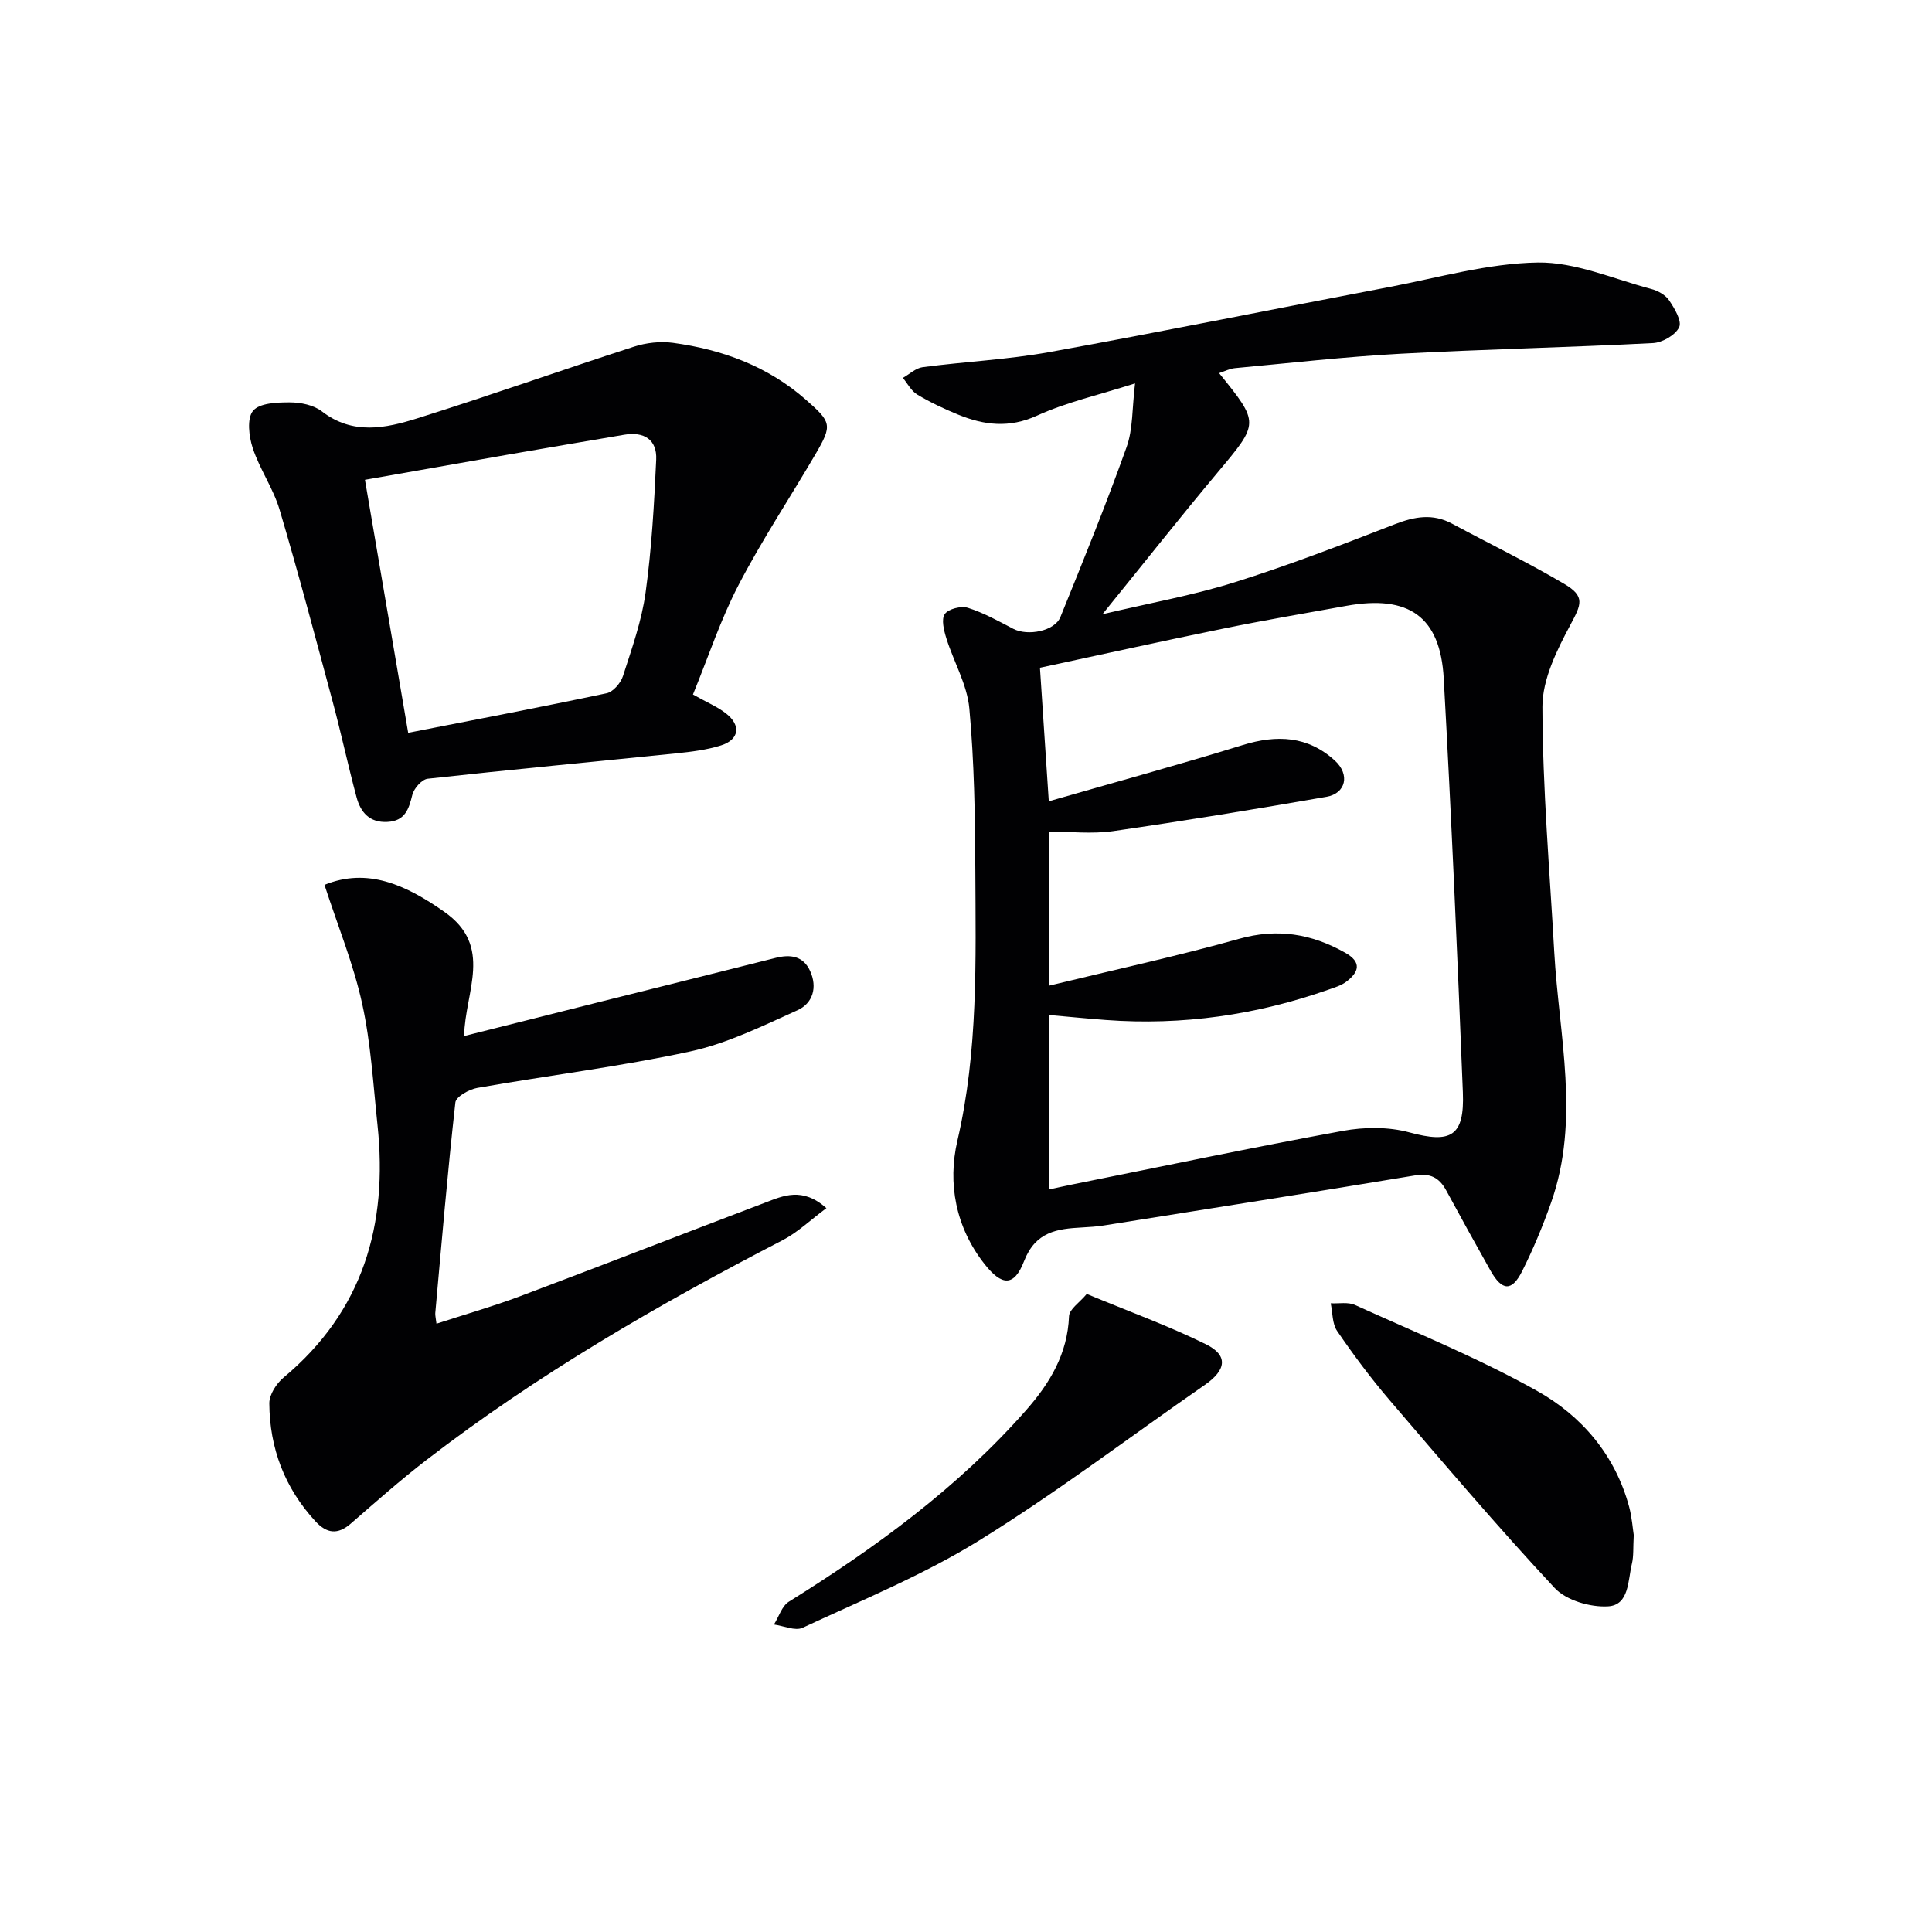
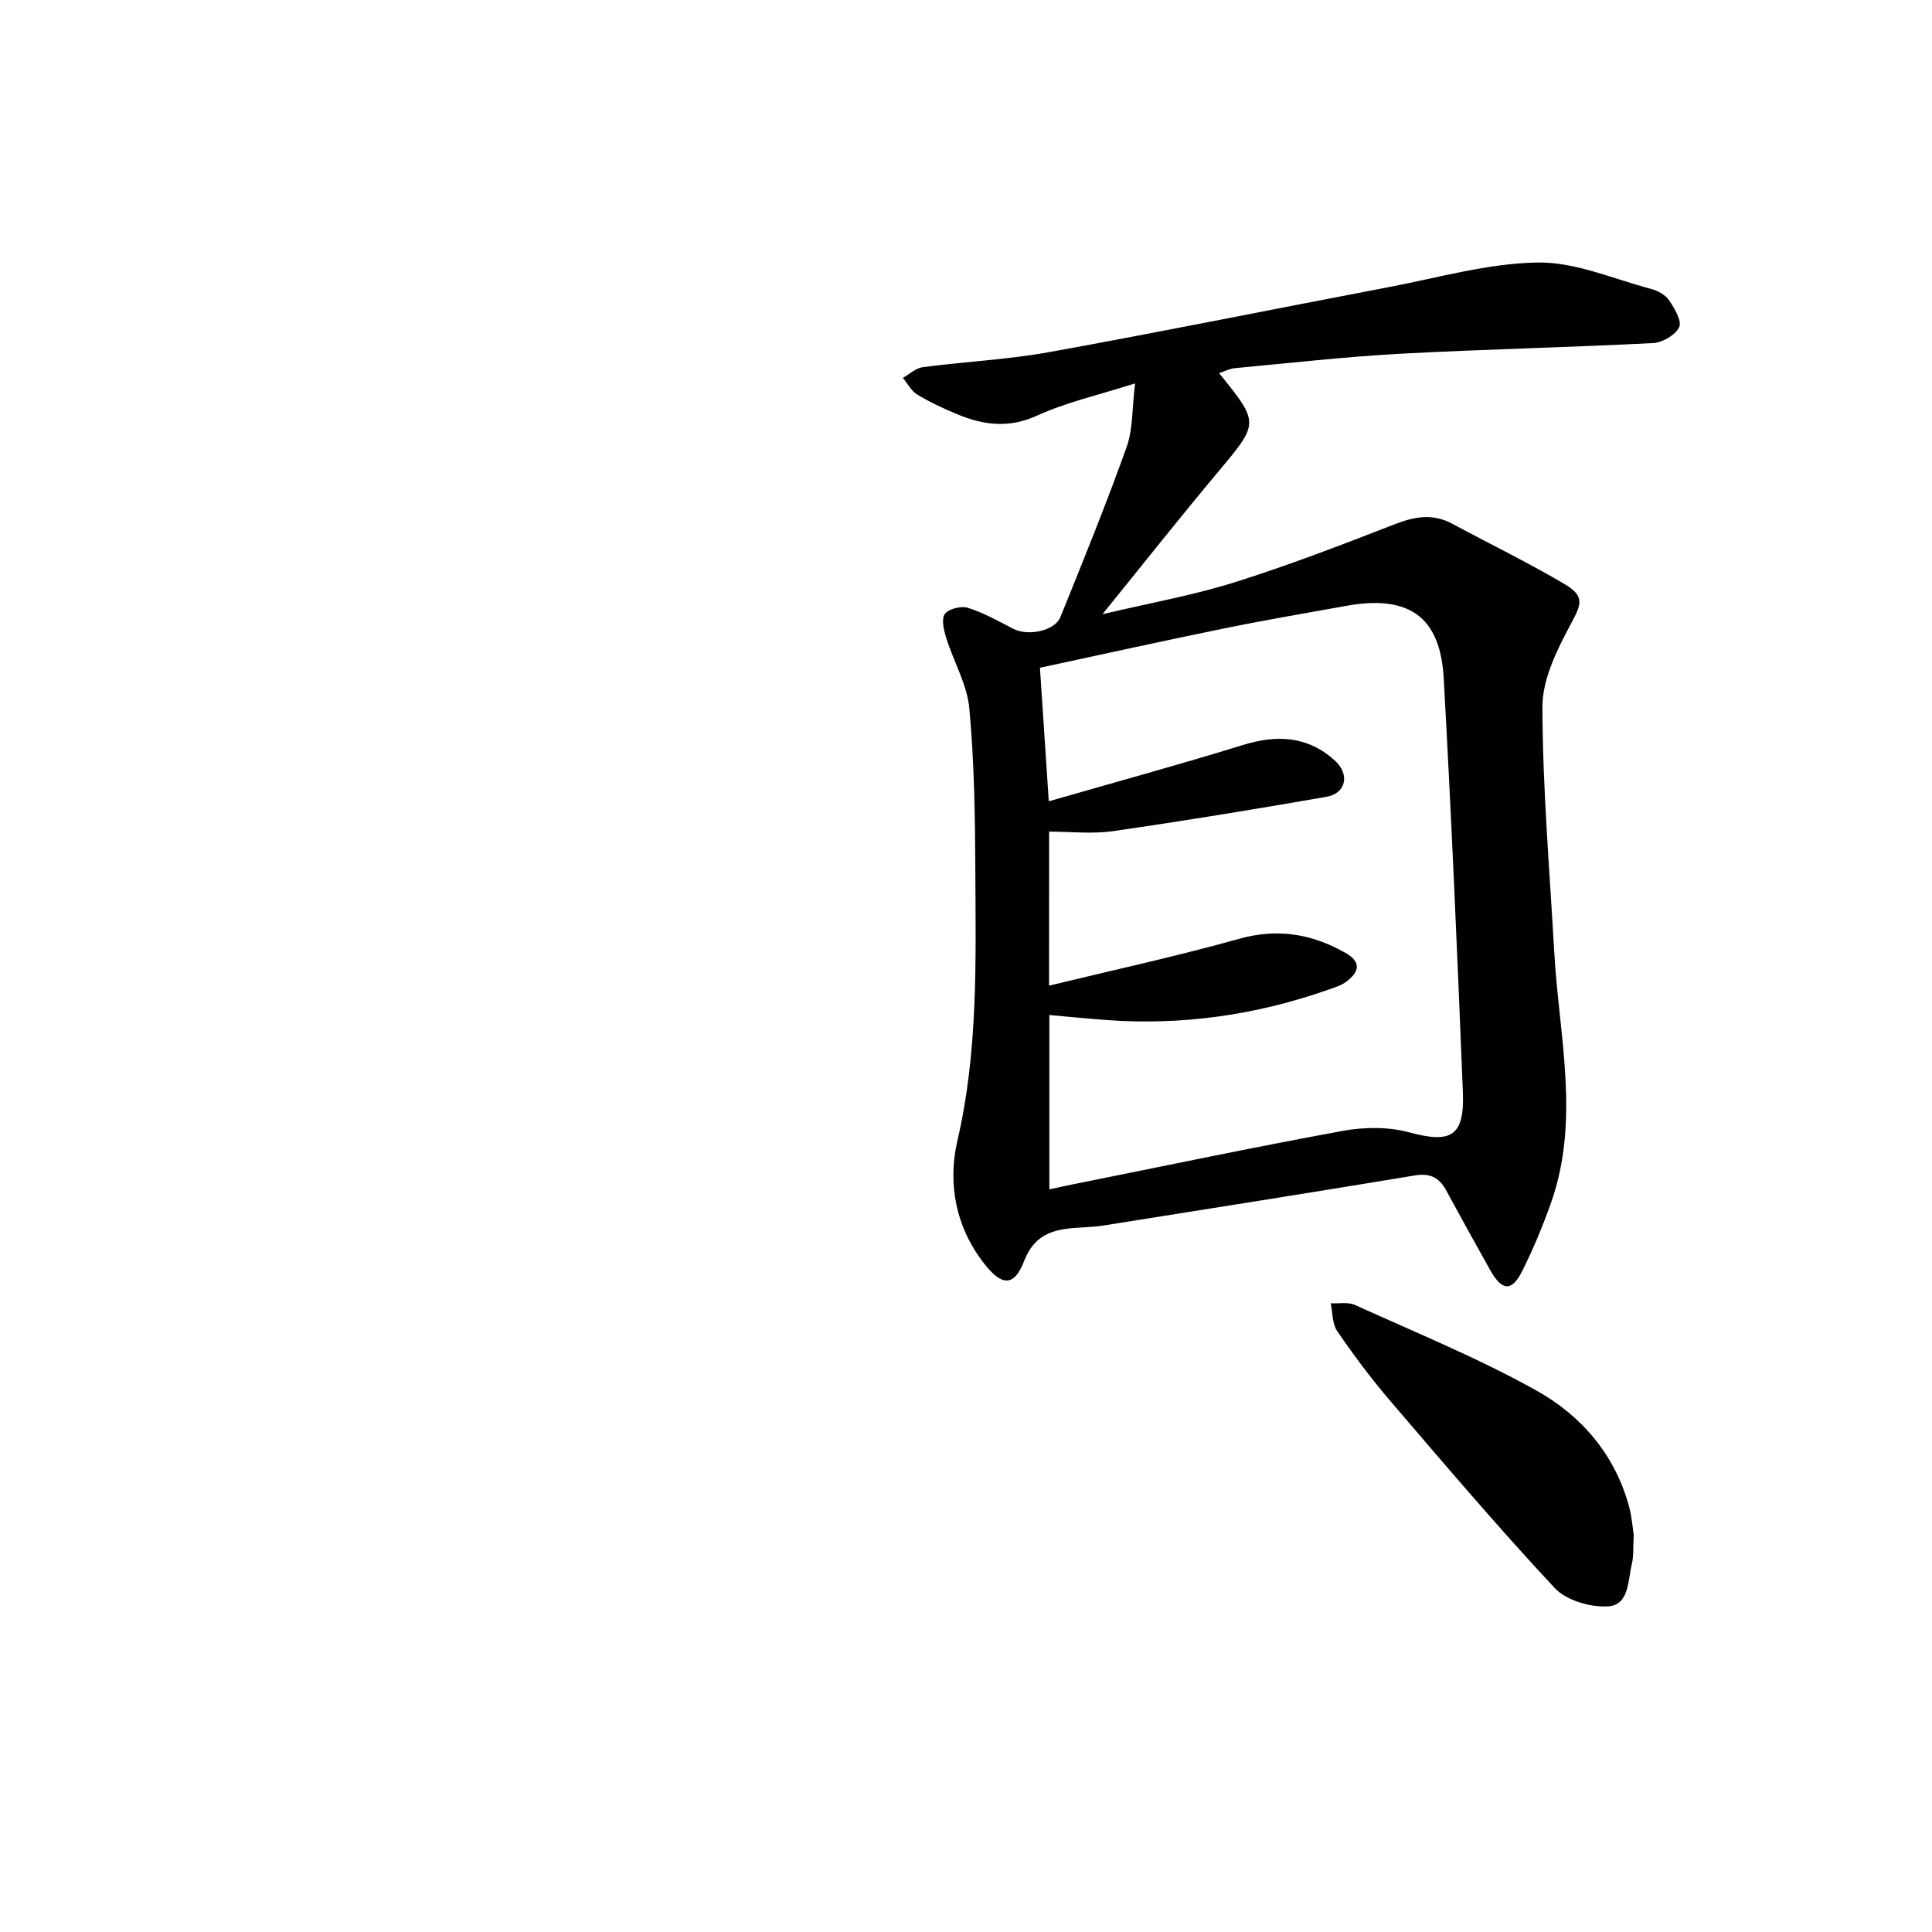
<svg xmlns="http://www.w3.org/2000/svg" enable-background="new 0 0 400 400" viewBox="0 0 400 400">
  <g fill="#010103">
-     <path d="m235 79.38c-7.49 2.39-14.19 3.89-20.29 6.67-5.77 2.63-10.95 1.99-16.32-.2-2.92-1.19-5.8-2.55-8.5-4.17-1.23-.74-1.99-2.27-2.96-3.44 1.36-.77 2.66-2.03 4.1-2.22 8.72-1.15 17.57-1.56 26.21-3.12 23.5-4.25 46.91-9.01 70.37-13.47 10.23-1.95 20.48-4.92 30.76-5.08 7.8-.12 15.68 3.41 23.48 5.47 1.38.36 2.96 1.23 3.72 2.36 1.13 1.67 2.69 4.29 2.08 5.57-.77 1.63-3.47 3.18-5.41 3.28-17.43.9-34.89 1.27-52.32 2.21-11.43.62-22.82 1.92-34.23 2.98-1.1.1-2.15.66-3.29 1.03 8.4 10.39 8.29 10.3-.24 20.49-7.78 9.29-15.3 18.8-23.91 29.43 10.01-2.37 18.85-3.94 27.35-6.61 11.21-3.52 22.2-7.76 33.16-12.02 4.12-1.6 7.88-2.28 11.9-.11 7.74 4.16 15.66 8.01 23.22 12.47 4.37 2.58 3.51 4.24 1.26 8.45-2.81 5.25-5.81 11.3-5.8 16.99.04 16.92 1.5 33.85 2.45 50.77.97 17.32 5.42 34.69-.66 51.89-1.71 4.84-3.69 9.61-5.99 14.19-2.14 4.26-4.17 4.11-6.56-.14-3.1-5.5-6.15-11.04-9.16-16.59-1.44-2.65-3.31-3.62-6.47-3.1-21.46 3.56-42.94 6.94-64.42 10.36-1.47.23-2.98.33-4.47.41-5.19.28-9.66.85-12.04 6.98-2.07 5.35-4.62 5.13-8.19.59-6-7.62-7.66-16.72-5.61-25.54 4.32-18.59 3.79-37.33 3.71-56.09-.05-11.14-.22-22.32-1.24-33.4-.45-4.93-3.23-9.63-4.75-14.49-.51-1.63-1.09-3.95-.34-5.04.75-1.08 3.38-1.74 4.79-1.3 3.27 1.03 6.33 2.75 9.4 4.35 2.99 1.56 8.57.48 9.75-2.43 4.73-11.66 9.47-23.33 13.7-35.17 1.35-3.74 1.13-8.04 1.76-13.21zm-17.8 124.69c13.65-3.32 26.59-6.12 39.31-9.69 7.97-2.24 15.02-1.06 21.98 2.86 3.54 1.99 2.86 4.05.19 6.05-1.03.77-2.38 1.16-3.62 1.6-14.93 5.25-30.27 7.46-46.07 6.29-3.88-.29-7.76-.68-11.73-1.03v36.1c1.76-.38 3.2-.71 4.65-1 18.68-3.75 37.34-7.68 56.08-11.11 4.47-.82 9.49-.87 13.82.31 8.57 2.33 11.43.85 11.06-8.31-1.13-28.57-2.38-57.14-3.96-85.68-.71-12.82-7.23-17.35-20.15-15.03-8.49 1.53-17.01 2.98-25.46 4.71-12.64 2.58-25.23 5.37-37.99 8.11.61 9.23 1.18 17.86 1.83 27.65 14.07-4.05 27.17-7.63 40.14-11.64 7.08-2.19 13.5-1.9 19.1 3.22 3.16 2.89 2.28 6.79-1.75 7.49-14.7 2.56-29.43 4.98-44.19 7.11-4.33.62-8.82.1-13.23.1-.01 10.43-.01 20.23-.01 31.89z" />
-     <path d="m67.18 183.2c8.85-3.6 16.73-.09 24.82 5.59 10.22 7.17 4.28 16.42 4.09 25.71 9.77-2.46 19.02-4.79 28.27-7.11 12.06-3.02 24.13-6.02 36.18-9.06 3.07-.78 5.74-.45 7.18 2.69 1.56 3.4.57 6.71-2.62 8.14-7.22 3.25-14.5 6.86-22.15 8.52-14.57 3.16-29.44 4.97-44.14 7.56-1.7.3-4.4 1.82-4.53 3.01-1.62 14.51-2.85 29.07-4.16 43.62-.04.48.11.98.25 2.19 5.88-1.92 11.67-3.57 17.29-5.68 16.94-6.37 33.79-12.95 50.71-19.37 3.79-1.44 7.73-3.32 12.73 1.12-3.28 2.43-5.93 5.01-9.07 6.64-25.74 13.32-50.76 27.79-73.76 45.52-5.4 4.16-10.51 8.7-15.66 13.17-2.7 2.34-4.95 2.05-7.3-.49-6.38-6.91-9.49-15.15-9.55-24.43-.01-1.8 1.47-4.1 2.95-5.33 16.49-13.75 21.63-31.65 19.45-52.27-.89-8.41-1.37-16.93-3.18-25.15-1.77-8.12-4.98-15.92-7.8-24.59z" />
-     <path d="m143.47 143.79c2.85 1.61 5.03 2.51 6.83 3.91 3.18 2.48 2.76 5.43-1.02 6.63-2.96.93-6.14 1.32-9.25 1.64-17.16 1.76-34.34 3.37-51.48 5.26-1.21.13-2.85 2-3.18 3.33-.73 2.99-1.52 5.42-5.17 5.61-3.71.19-5.55-2.01-6.38-5.12-1.76-6.55-3.17-13.19-4.93-19.73-3.57-13.3-7.09-26.62-11.01-39.82-1.31-4.4-4.11-8.35-5.55-12.72-.8-2.42-1.24-6.15.06-7.72 1.33-1.62 4.97-1.76 7.61-1.75 2.24 0 4.93.54 6.64 1.86 6.4 4.96 13.22 3.5 19.8 1.43 15.01-4.71 29.83-9.98 44.8-14.82 2.53-.82 5.46-1.15 8.08-.8 10.21 1.38 19.63 4.84 27.52 11.77 5.33 4.67 5.52 5.25 2.01 11.26-5.28 9.03-11.09 17.78-15.91 27.05-3.73 7.14-6.27 14.91-9.47 22.73zm-58.96 7.93c13.85-2.72 27.5-5.31 41.09-8.19 1.35-.29 2.92-2.12 3.38-3.56 1.83-5.68 3.87-11.4 4.68-17.27 1.26-9.11 1.78-18.34 2.2-27.54.19-4.14-2.52-5.85-6.62-5.15-8.01 1.37-16.02 2.71-24.02 4.11-9.92 1.73-19.84 3.49-29.66 5.22 3.01 17.63 5.96 34.89 8.95 52.38z" />
+     <path d="m235 79.38c-7.49 2.39-14.19 3.89-20.29 6.67-5.77 2.63-10.95 1.99-16.32-.2-2.92-1.19-5.8-2.55-8.5-4.17-1.23-.74-1.99-2.27-2.96-3.44 1.36-.77 2.66-2.03 4.1-2.22 8.72-1.15 17.57-1.56 26.21-3.12 23.5-4.25 46.91-9.01 70.37-13.47 10.23-1.95 20.48-4.92 30.76-5.08 7.8-.12 15.68 3.41 23.48 5.47 1.38.36 2.96 1.23 3.72 2.36 1.13 1.67 2.69 4.29 2.08 5.57-.77 1.63-3.47 3.18-5.41 3.28-17.43.9-34.89 1.27-52.32 2.21-11.43.62-22.82 1.92-34.23 2.98-1.1.1-2.15.66-3.29 1.03 8.4 10.39 8.29 10.3-.24 20.49-7.78 9.29-15.3 18.8-23.91 29.43 10.01-2.37 18.85-3.94 27.35-6.61 11.21-3.52 22.2-7.76 33.16-12.02 4.12-1.6 7.88-2.28 11.9-.11 7.74 4.16 15.66 8.01 23.22 12.47 4.37 2.58 3.51 4.24 1.26 8.45-2.81 5.25-5.81 11.3-5.8 16.99.04 16.92 1.5 33.85 2.45 50.77.97 17.32 5.42 34.69-.66 51.89-1.71 4.84-3.69 9.61-5.99 14.19-2.14 4.26-4.17 4.11-6.56-.14-3.1-5.5-6.15-11.04-9.16-16.59-1.44-2.65-3.31-3.62-6.47-3.1-21.46 3.56-42.94 6.94-64.42 10.36-1.47.23-2.98.33-4.47.41-5.19.28-9.66.85-12.04 6.98-2.07 5.35-4.62 5.13-8.19.59-6-7.62-7.66-16.72-5.61-25.54 4.32-18.59 3.79-37.33 3.71-56.09-.05-11.14-.22-22.32-1.24-33.4-.45-4.93-3.23-9.63-4.75-14.49-.51-1.63-1.09-3.95-.34-5.04.75-1.08 3.38-1.74 4.79-1.3 3.27 1.03 6.33 2.75 9.4 4.35 2.99 1.56 8.57.48 9.75-2.43 4.73-11.66 9.47-23.33 13.7-35.17 1.35-3.74 1.13-8.04 1.76-13.21zm-17.8 124.69c13.65-3.32 26.59-6.12 39.31-9.69 7.97-2.24 15.02-1.06 21.98 2.86 3.54 1.99 2.86 4.05.19 6.05-1.03.77-2.38 1.16-3.62 1.6-14.93 5.25-30.27 7.46-46.07 6.29-3.88-.29-7.76-.68-11.73-1.03v36.1c1.76-.38 3.2-.71 4.65-1 18.68-3.75 37.34-7.68 56.08-11.11 4.47-.82 9.49-.87 13.82.31 8.57 2.33 11.43.85 11.06-8.31-1.13-28.57-2.38-57.14-3.96-85.68-.71-12.82-7.23-17.35-20.15-15.03-8.49 1.53-17.01 2.98-25.46 4.71-12.64 2.58-25.23 5.37-37.99 8.11.61 9.23 1.18 17.86 1.83 27.65 14.07-4.05 27.17-7.63 40.14-11.64 7.08-2.19 13.5-1.9 19.1 3.22 3.16 2.89 2.28 6.79-1.75 7.49-14.7 2.56-29.43 4.98-44.19 7.11-4.33.62-8.82.1-13.23.1-.01 10.43-.01 20.23-.01 31.89" />
    <path d="m338.25 317.81c-.15 2.67 0 4.38-.39 5.97-.83 3.43-.54 8.54-4.93 8.8-3.67.22-8.65-1.23-11.05-3.8-11.78-12.62-22.96-25.8-34.2-38.92-3.88-4.54-7.47-9.36-10.84-14.29-1.03-1.51-.92-3.8-1.33-5.74 1.69.09 3.59-.3 5.03.35 12.65 5.75 25.6 11.02 37.69 17.79 9.22 5.17 16.17 13.26 19.06 23.98.59 2.22.75 4.55.96 5.86z" />
-     <path d="m225 267.9c8.84 3.67 16.96 6.61 24.66 10.41 4.7 2.32 4.24 5.34-.24 8.44-15.54 10.76-30.63 22.25-46.68 32.18-11.51 7.13-24.24 12.33-36.56 18.08-1.54.72-3.94-.4-5.94-.67 1.01-1.61 1.64-3.83 3.09-4.73 17.99-11.22 35-23.61 49.11-39.64 4.94-5.61 8.58-11.67 8.89-19.46.05-1.45 2.18-2.82 3.67-4.61z" />
  </g>
</svg>